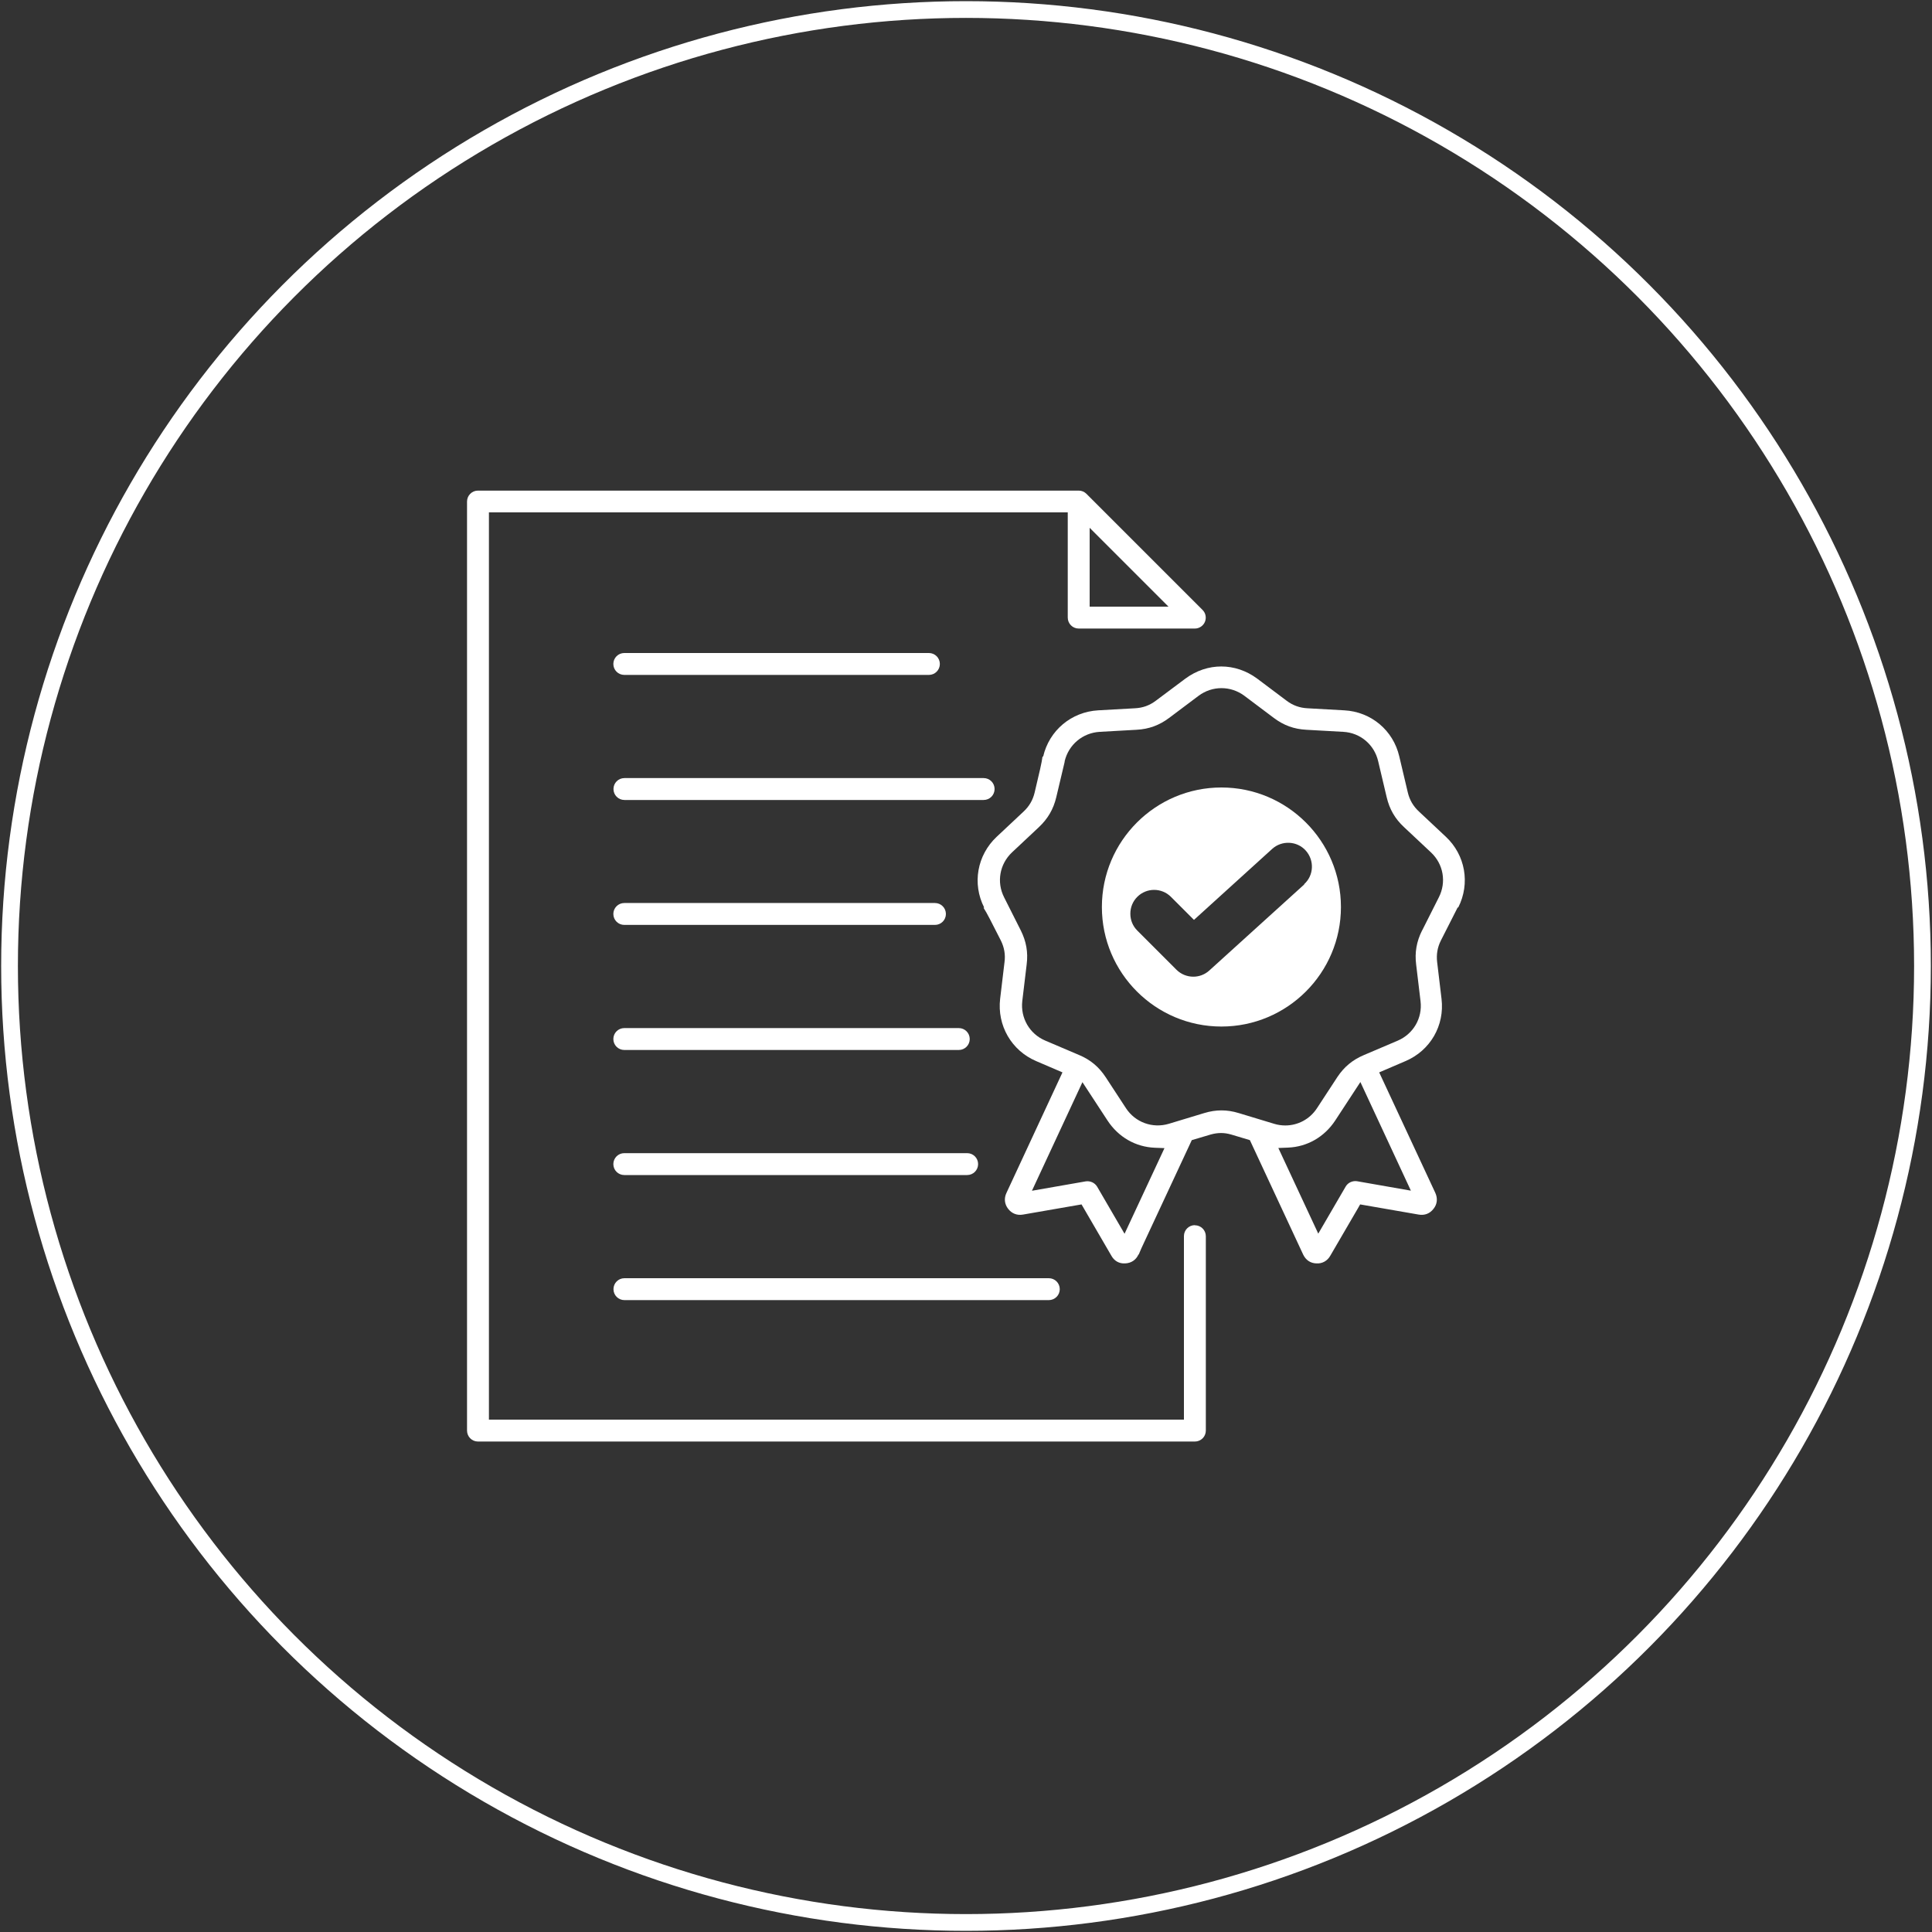
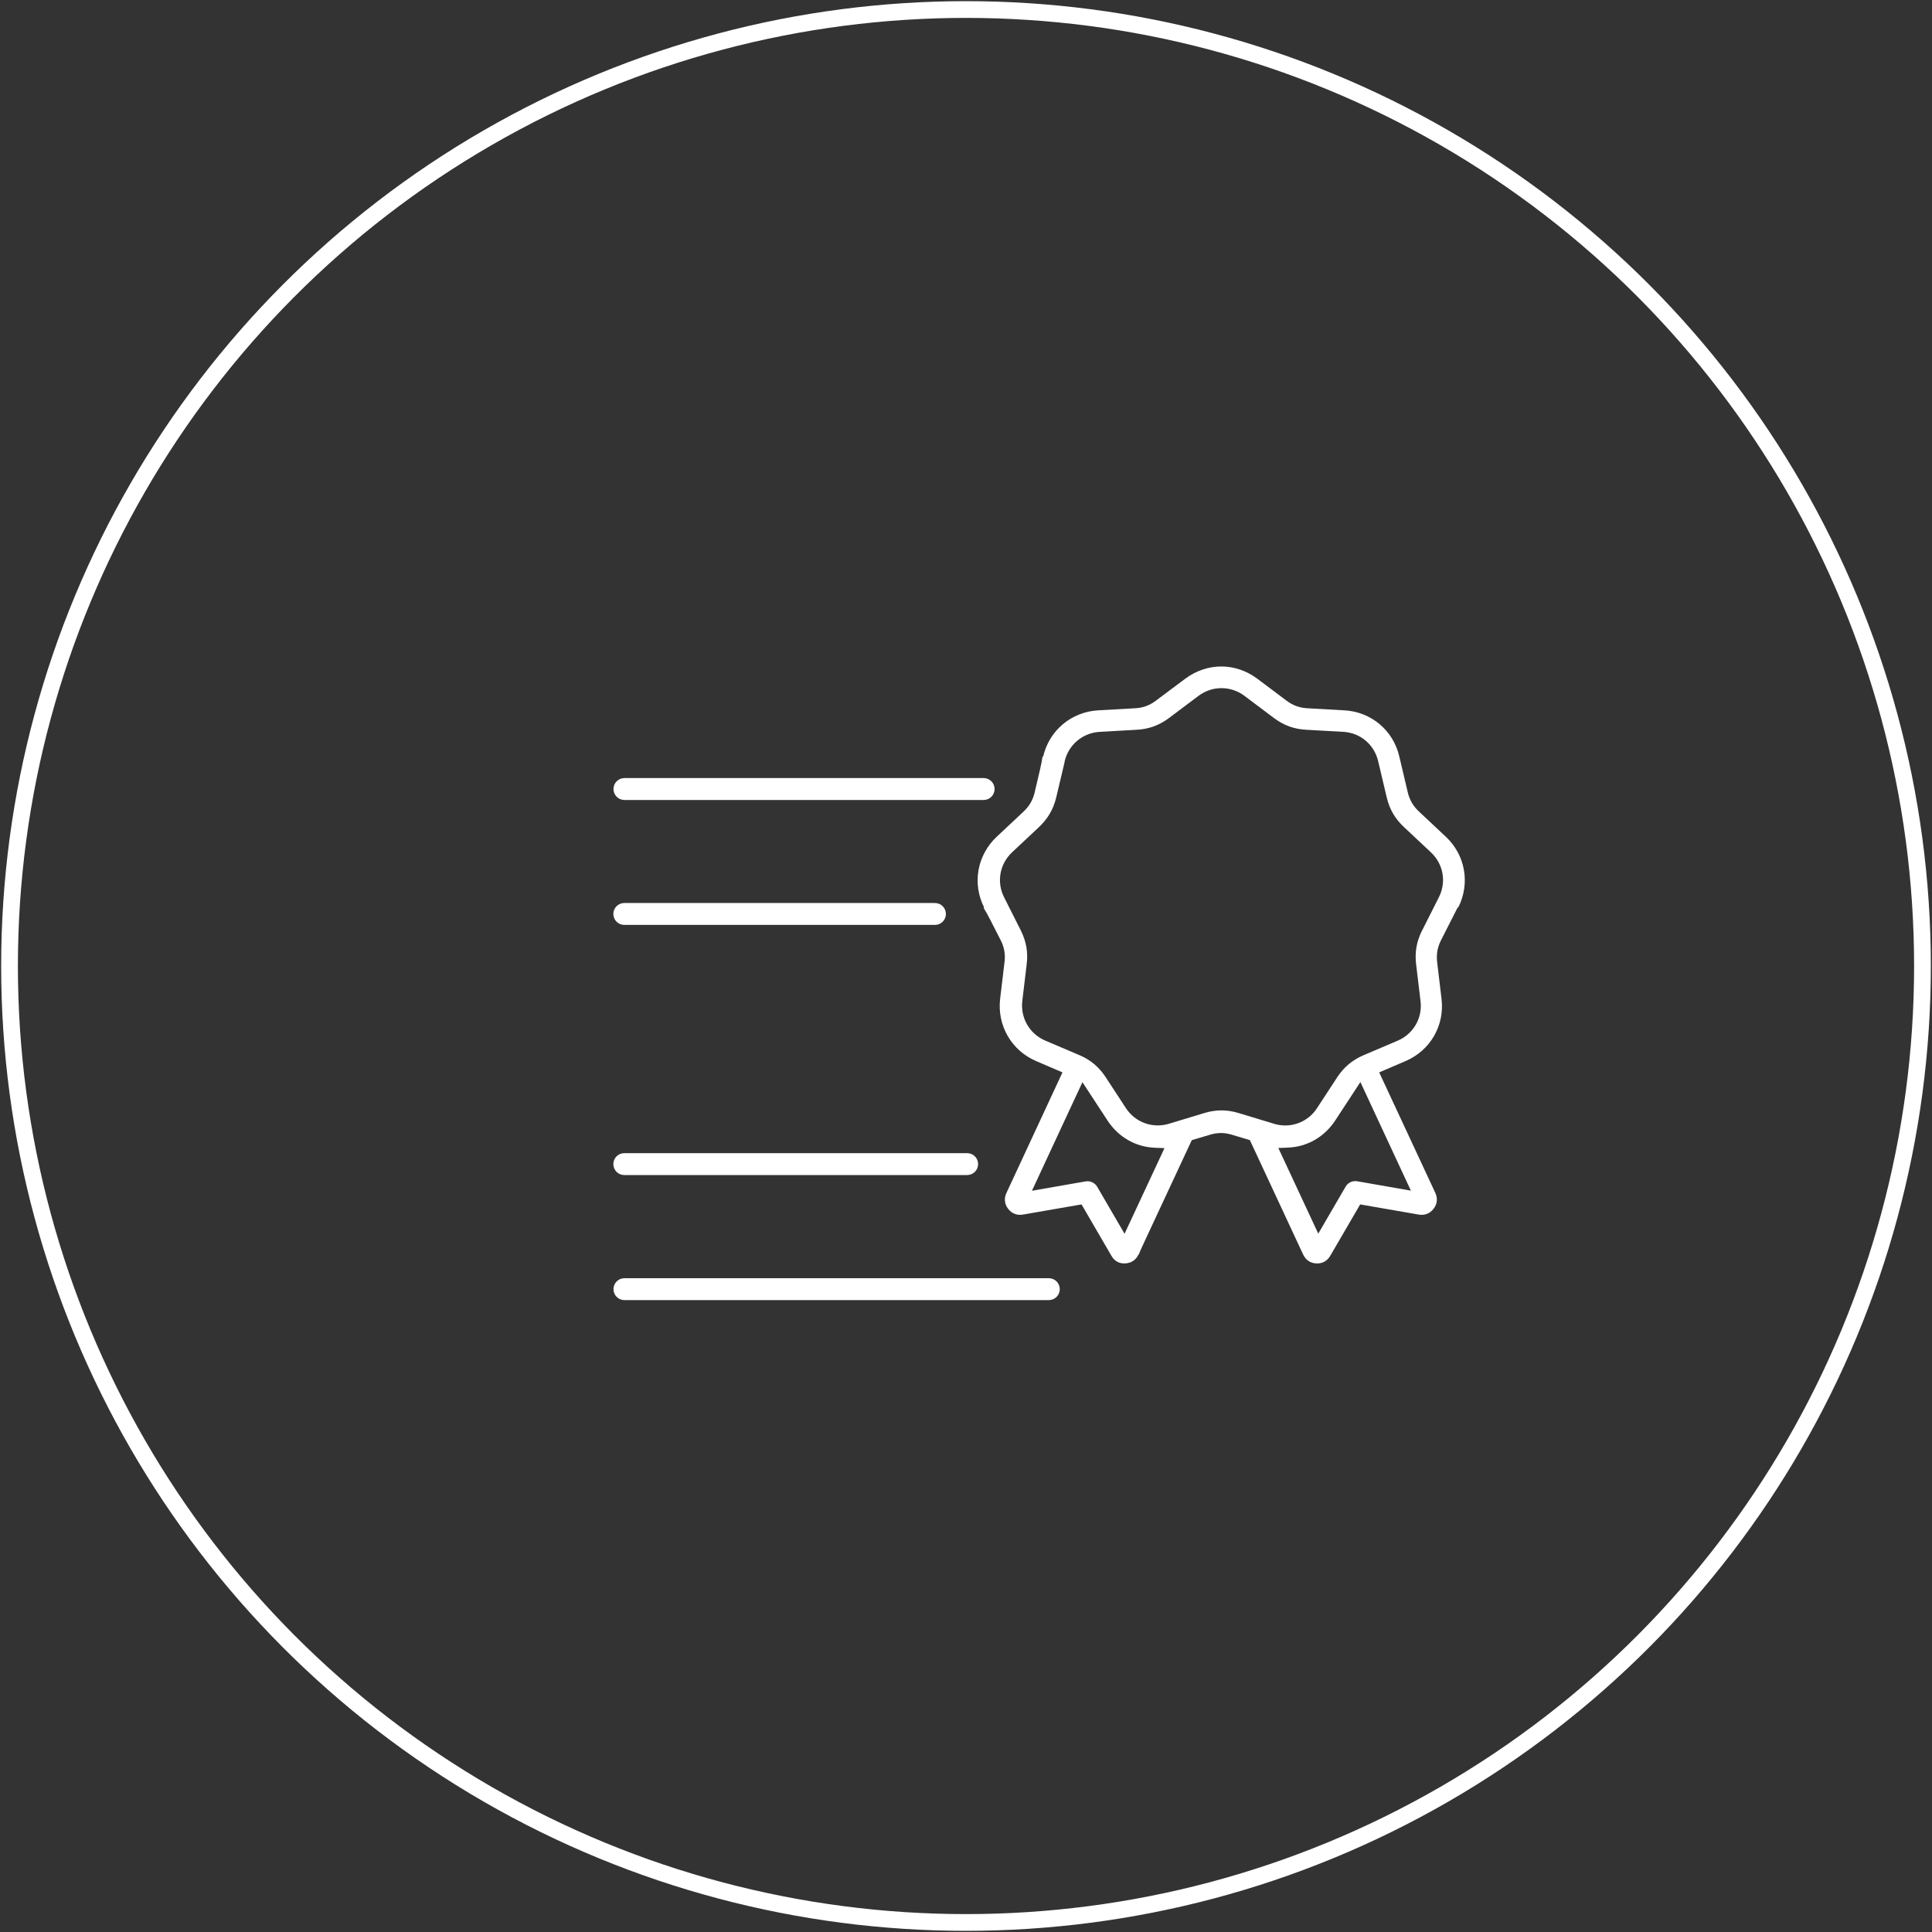
<svg xmlns="http://www.w3.org/2000/svg" id="Layer_1" data-name="Layer 1" viewBox="0 0 150 150">
  <rect x="0" y="0" width="150" height="150" fill="#333333" stroke="none" />
  <defs>
    <style>
      .cls-1 {
        fill: #fff;
      }

      .cls-2 {
        fill: none;
        stroke: #fff;
        stroke-miterlimit: 10;
        stroke-width: 1.3px;
      }
    </style>
  </defs>
  <g>
    <path class="cls-1" d="M48.47,71.81h24.12c.47,0,.85-.38.85-.85s-.38-.85-.85-.85h-24.12c-.47,0-.85.38-.85.85s.38.85.85.85Z" />
    <path class="cls-1" d="M47.63,100.09c0,.47.38.85.85.85h32.95c.47,0,.85-.38.85-.85s-.38-.85-.85-.85h-32.95c-.47,0-.85.38-.85.85Z" />
-     <path class="cls-1" d="M74.44,79.82h-25.97c-.47,0-.85.38-.85.85s.38.85.85.85h25.97c.47,0,.85-.38.85-.85s-.38-.85-.85-.85Z" />
-     <path class="cls-1" d="M48.47,52.4h23.65c.47,0,.85-.38.85-.85s-.38-.85-.85-.85h-23.65c-.47,0-.85.38-.85.85s.38.85.85.85Z" />
    <path class="cls-1" d="M76.37,60.41h-27.89c-.47,0-.85.38-.85.85s.38.85.85.85h27.89c.47,0,.85-.38.85-.85s-.38-.85-.85-.85Z" />
-     <path class="cls-1" d="M92.77,95.12c-.47,0-.85.38-.85.85v14.25h-53.96V39.78h44.94v8.17c0,.47.38.85.85.85h9.02c.34,0,.65-.21.78-.52.13-.32.06-.68-.18-.92l-9.02-9.02c-.16-.16-.37-.25-.6-.25h-46.64c-.47,0-.85.38-.85.85v72.13c0,.47.38.85.85.85h55.66c.47,0,.85-.38.85-.85v-15.09c0-.47-.38-.85-.85-.85ZM84.6,40.98l6.12,6.12h-6.12v-6.12Z" />
    <path class="cls-1" d="M113.22,70.45c.94-1.86.55-4.07-.97-5.49l-2.09-1.96c-.44-.41-.72-.89-.86-1.48l-.66-2.79c-.47-2.03-2.19-3.47-4.27-3.58l-2.86-.16c-.6-.03-1.13-.22-1.61-.58l-2.29-1.72c-1.7-1.26-3.88-1.26-5.58,0l-2.3,1.72c-.48.36-1,.55-1.61.58l-2.86.16c-2.08.12-3.8,1.56-4.27,3.59h-.05c-.05.43-.24,1.24-.61,2.79-.14.59-.42,1.07-.86,1.48l-2.09,1.96c-1.52,1.43-1.91,3.64-.97,5.49l-.05.02c.25.37.62,1.12,1.34,2.53.27.54.37,1.1.29,1.69l-.34,2.85c-.24,2.07.88,4.01,2.79,4.83l2.05.88-4.35,9.36c-.2.42-.15.87.13,1.23.28.37.7.53,1.15.45l4.55-.79,2.32,3.99c.22.39.59.62,1.07.59.47-.02.84-.27,1.03-.69h.02c.09-.24.27-.62.54-1.2l3.58-7.68,1.48-.44c.54-.15,1.04-.15,1.56,0l.07.02,1.4.42,4.14,8.89c.21.43.57.67,1.03.68.45.03.85-.2,1.07-.59h0s.08-.14,2.15-3.69l.17-.3,4.55.79c.46.08.87-.08,1.15-.45.29-.36.33-.81.14-1.23l-4.36-9.36,2.05-.88c1.92-.82,3.04-2.76,2.79-4.83l-.34-2.85c-.07-.59.02-1.14.29-1.68.04-.07,1.3-2.56,1.3-2.56ZM87.31,95.79l-2.13-3.66c-.18-.3-.53-.46-.88-.41l-4.18.73,3.92-8.43,1.95,2.98c.84,1.28,2.17,2.05,3.67,2.11l.75.03-3.1,6.65ZM109.53,92.44l-4.17-.73c-.34-.05-.7.1-.88.41l-2.13,3.66-3.1-6.65.75-.03c1.5-.06,2.83-.83,3.67-2.11l1.95-2.98,3.92,8.43ZM110.41,72.24c-.43.86-.58,1.71-.46,2.65l.34,2.84c.16,1.32-.56,2.55-1.78,3.07l-2.63,1.12c-.87.37-1.52.91-2.04,1.69l-1.59,2.43c-.56.86-1.49,1.34-2.46,1.34-.29,0-.58-.04-.87-.13l-2.74-.83c-.92-.28-1.77-.28-2.69,0l-2.74.83c-1.27.38-2.61-.11-3.33-1.21l-1.57-2.4c-.53-.81-1.19-1.36-2.07-1.73l-2.63-1.12c-1.22-.52-1.93-1.76-1.78-3.07l.34-2.84c.12-.95-.03-1.79-.46-2.65l-1.29-2.56c-.6-1.18-.35-2.58.61-3.49l2.09-1.96c.7-.66,1.13-1.4,1.35-2.33.02-.07.56-2.37.65-2.74v-.05c.31-1.29,1.4-2.2,2.72-2.28l2.86-.16c.96-.05,1.77-.35,2.53-.92l2.29-1.72c1.06-.79,2.49-.79,3.55,0h0s2.29,1.72,2.29,1.72c.77.58,1.57.87,2.53.92l2.86.16c1.32.07,2.41.99,2.71,2.28l.66,2.79c.22.94.65,1.68,1.35,2.33l2.09,1.96c.97.91,1.21,2.31.61,3.49l-1.29,2.56Z" />
    <path class="cls-1" d="M75.09,89.53h-26.62c-.47,0-.85.38-.85.85s.38.85.85.85h26.62c.47,0,.85-.38.85-.85s-.38-.85-.85-.85Z" />
-     <path class="cls-1" d="M94.83,61.14c-5.12,0-9.28,4.16-9.28,9.28s4.16,9.28,9.28,9.28,9.28-4.16,9.28-9.28-4.16-9.28-9.28-9.28ZM101.27,68.66l-7.38,6.69c-.35.32-.8.48-1.24.48-.47,0-.95-.18-1.31-.54l-3.04-3.04c-.35-.35-.54-.81-.54-1.31s.19-.96.54-1.31c.72-.72,1.89-.72,2.61,0l1.79,1.79,6.07-5.51c.75-.68,1.93-.63,2.61.13s.63,1.93-.13,2.61Z" />
  </g>
  <circle class="cls-2" cx="75" cy="75" r="74.26" />
</svg>